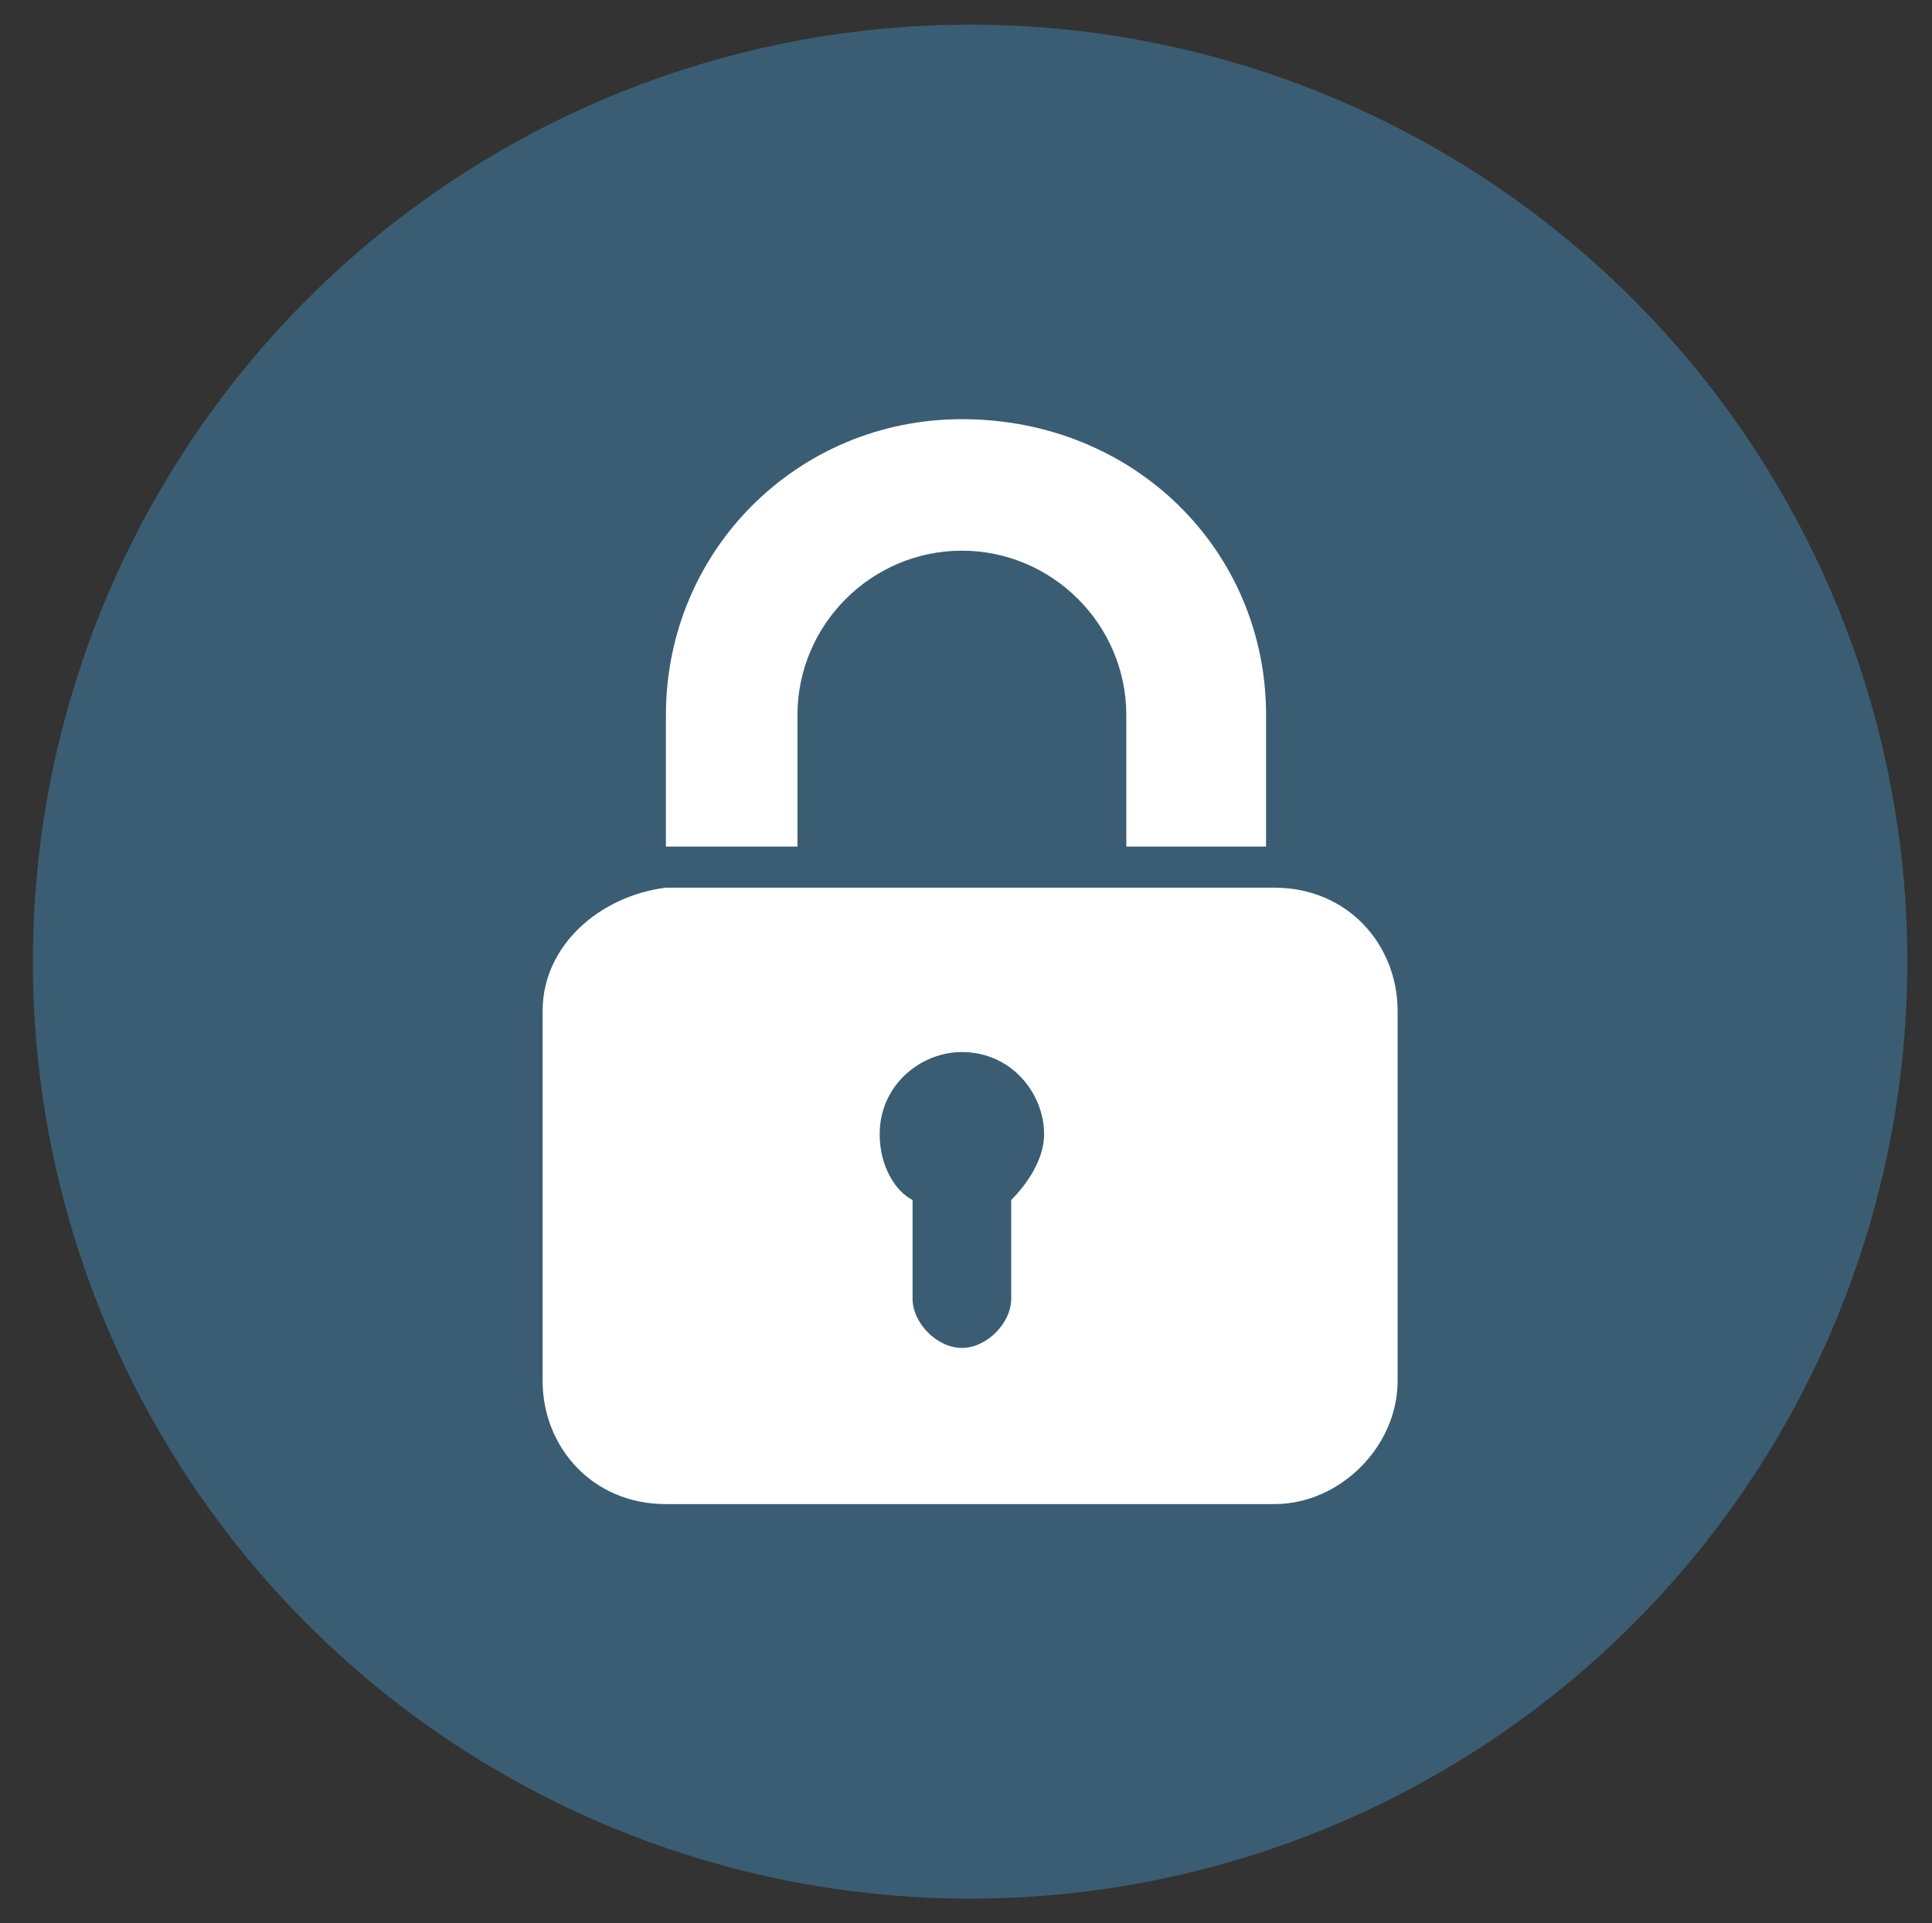
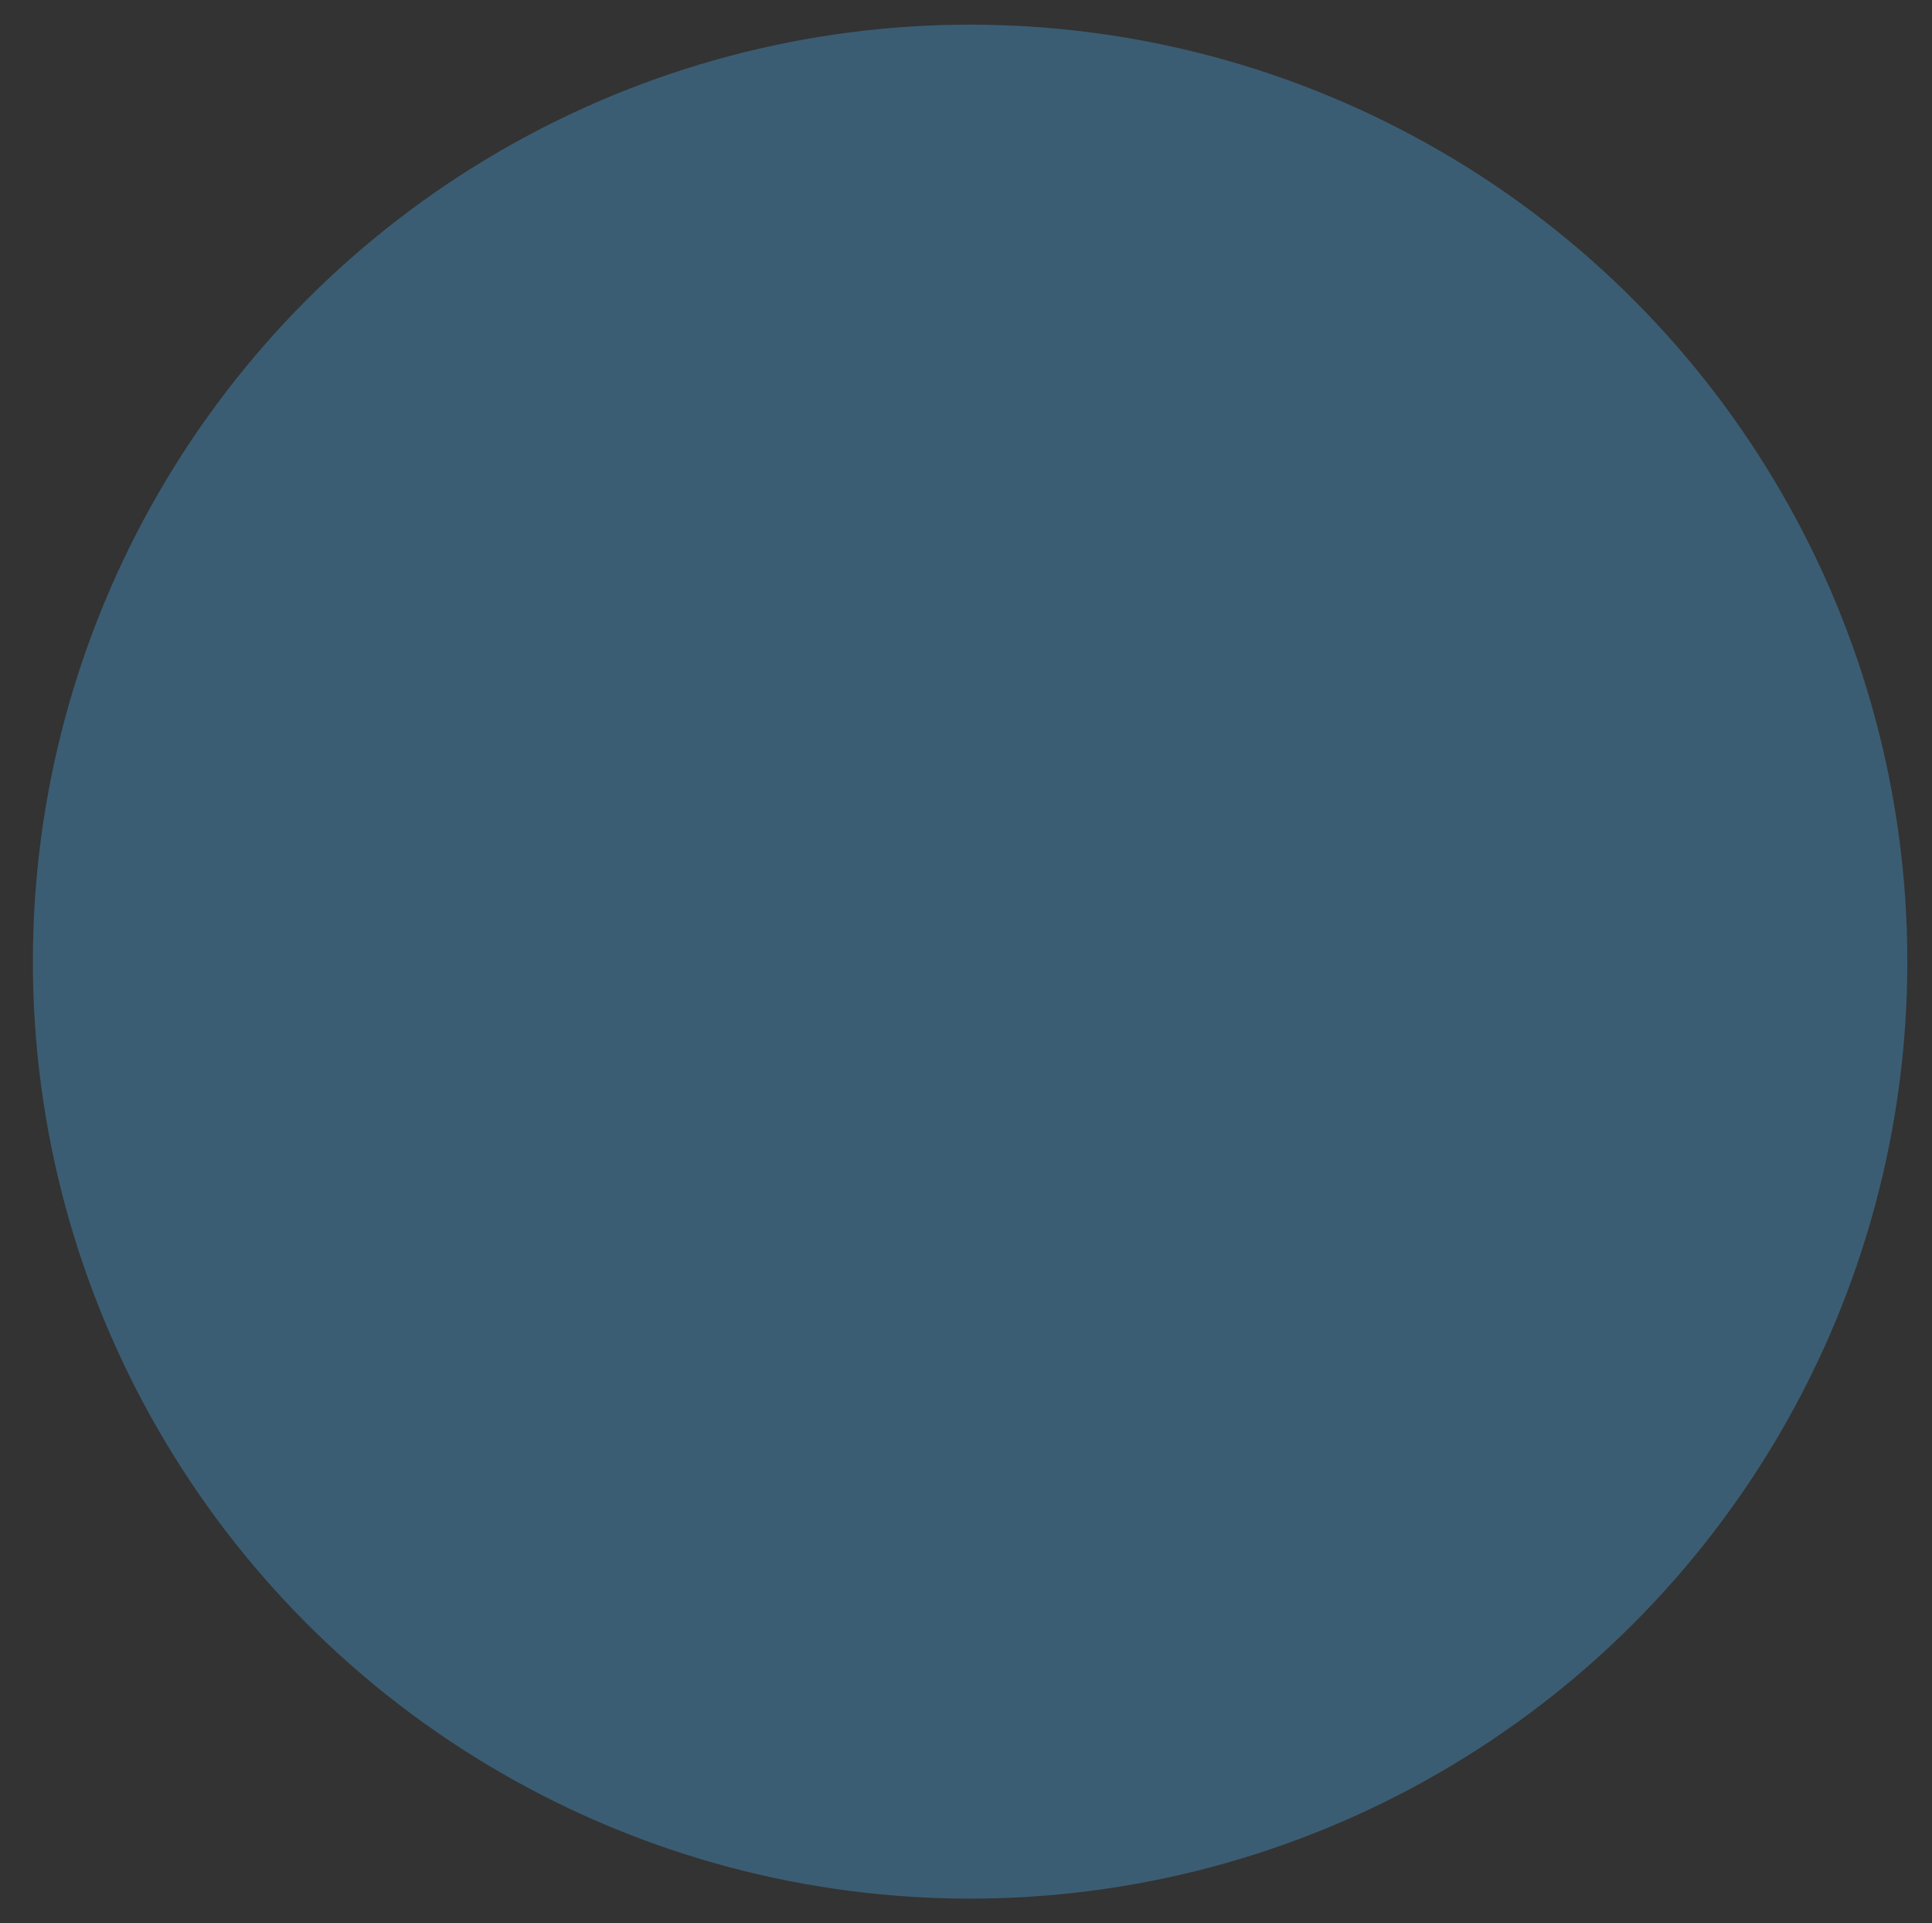
<svg xmlns="http://www.w3.org/2000/svg" version="1.1" id="Calque_1" x="0px" y="0px" viewBox="0 0 23.5 23.4" style="enable-background:new 0 0 23.5 23.4;" xml:space="preserve">
  <rect x="0" y="0" width="23.5" height="23.4" fill="#333333" stroke="none" />
  <style type="text/css">
	.st0{fill:#3B5D73;}
	.st1{fill:#FFFFFF;}
</style>
  <g>
    <g>
      <circle class="st0" cx="11.8" cy="11.7" r="11.4" />
    </g>
-     <path class="st1" d="M6.6,12.3v4.5c0,0.8,0.6,1.5,1.5,1.5h7.4c0.8,0,1.5-0.7,1.5-1.5v-4.5c0-0.8-0.6-1.5-1.5-1.5H8.1   C7.3,10.9,6.6,11.5,6.6,12.3z M10.7,13.8c0-0.6,0.5-1,1-1c0.6,0,1,0.5,1,1c0,0.3-0.2,0.6-0.4,0.8v1.2c0,0.3-0.3,0.6-0.6,0.6   c-0.3,0-0.6-0.3-0.6-0.6v-1.2C10.9,14.5,10.7,14.2,10.7,13.8z M13.8,10.3h1.6V8.7c0-2-1.6-3.6-3.7-3.6c-2,0-3.6,1.6-3.6,3.6v1.6   h1.6V8.7c0-1.1,0.9-2,2-2s2,0.9,2,2V10.3z" />
  </g>
</svg>